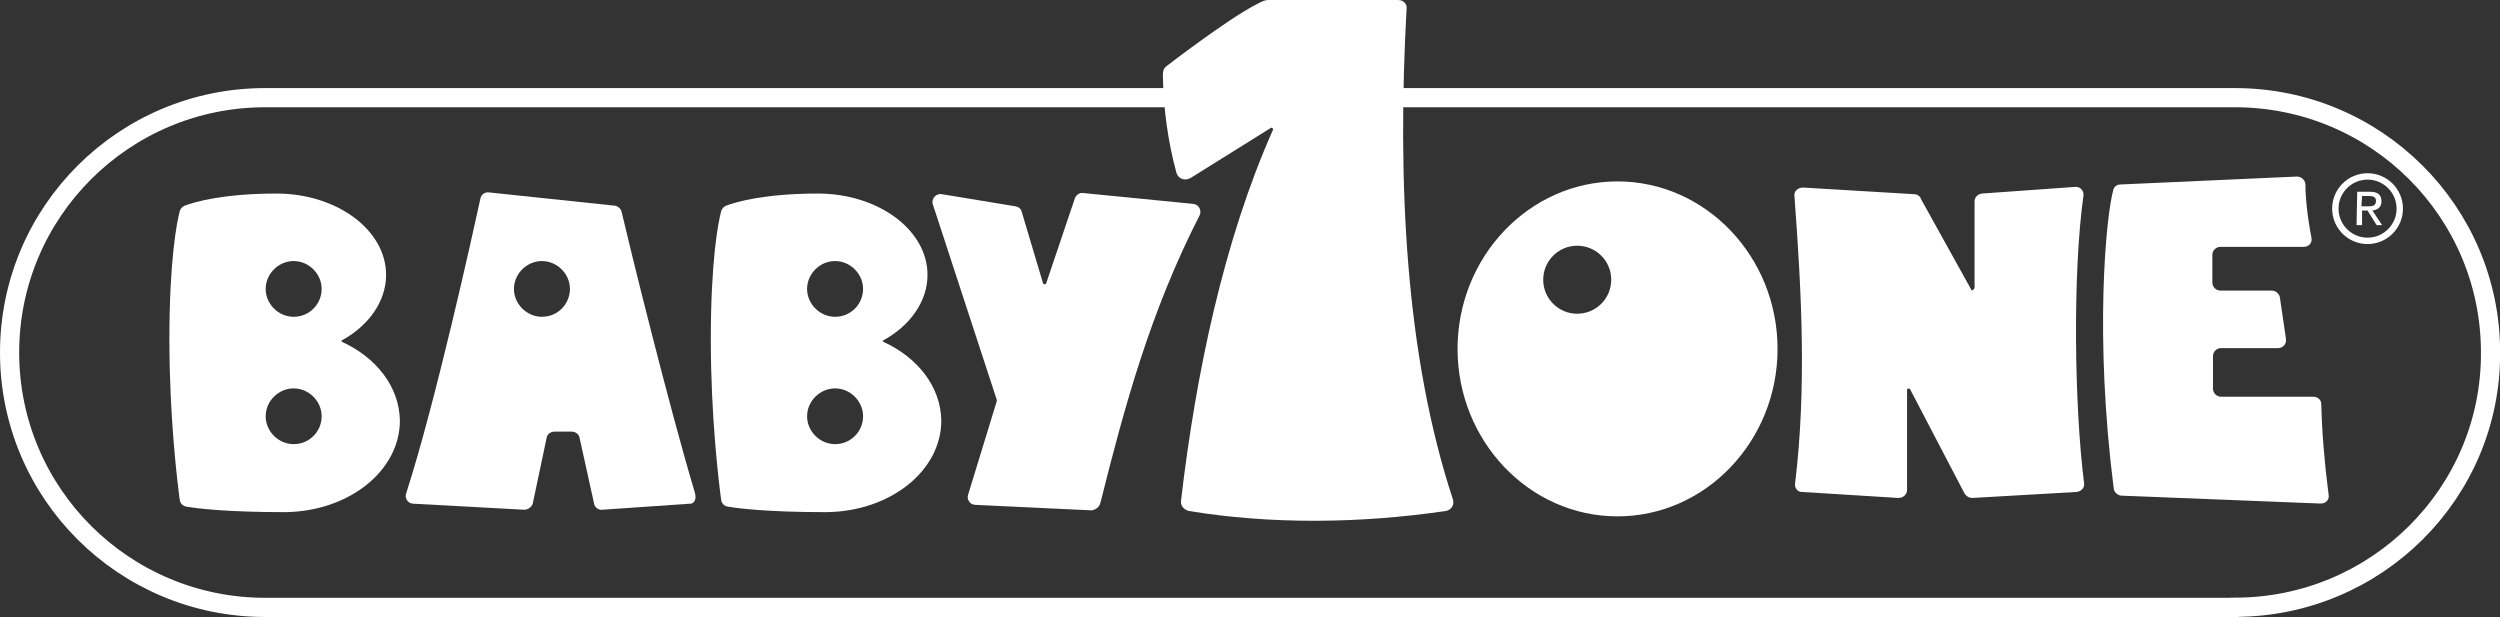
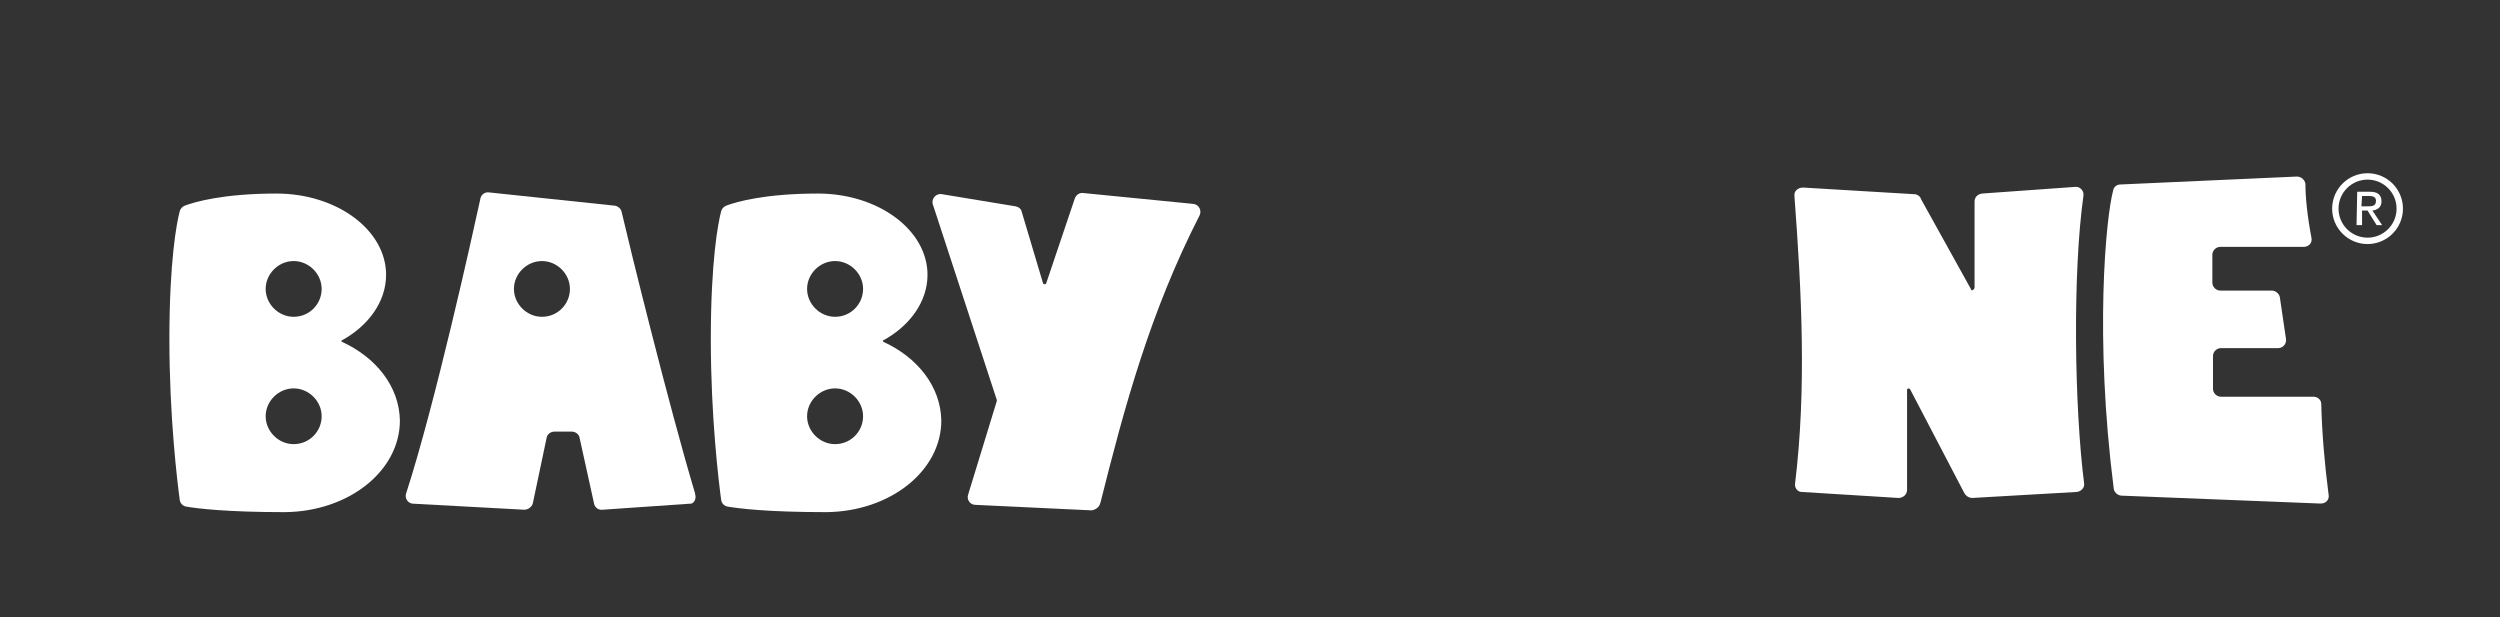
<svg xmlns="http://www.w3.org/2000/svg" id="Ebene_2" data-name="Ebene 2" viewBox="0 0 195.55 48.26">
  <rect x="0" y="0" width="195.55" height="48.26" fill="#333333" stroke="none" />
  <defs>
    <style>
      .cls-1 {
        fill: #fff;
      }

      .cls-2 {
        stroke-width: .5px;
      }

      .cls-2, .cls-3 {
        fill: none;
        stroke: #fff;
        stroke-miterlimit: 10;
      }

      .cls-3 {
        stroke-width: 1.5px;
      }
    </style>
  </defs>
  <g id="BabyOne">
    <g>
-       <path class="cls-3" d="M174.81,47.51H20.74C9.7,47.51.75,38.59.75,27.58S9.7,7.64,20.74,7.64h154.08c11.04,0,19.99,8.92,19.99,19.93.05,11.01-8.95,19.93-19.99,19.93Z" />
      <path class="cls-1" d="M54.38,38.63c-2.09-6.98-5.19-19.6-5.76-22.07-.05-.24-.29-.43-.52-.47l-9.85-1.04c-.33-.05-.62.19-.67.47-.62,2.85-3.52,15.99-5.81,23.07-.14.38.14.81.57.81l8.66.47c.29,0,.57-.19.67-.47l1.09-5.17c.05-.28.33-.47.62-.47h1.33c.29,0,.57.19.62.47l1.14,5.17c.05.28.33.52.67.47l6.8-.47c.29.05.57-.33.43-.76ZM42.39,24.78c-1.19,0-2.19-1-2.19-2.18s1-2.18,2.19-2.18,2.19,1,2.19,2.18-.95,2.18-2.19,2.18Z" />
      <path class="cls-1" d="M26.73,26.72s-.05-.09,0-.09c2.09-1.14,3.47-3.04,3.47-5.13,0-3.51-3.85-6.36-8.57-6.36-4.19,0-6.42.66-7.19.95-.19.09-.33.24-.38.43-.24.9-.81,3.89-.81,10.01s.62,11.15.81,12.58c.05.28.24.47.52.52.86.14,3.05.43,7.71.43,5-.05,8.99-3.23,8.99-7.17-.05-2.66-1.86-4.94-4.57-6.17ZM22.97,34.74c-1.19,0-2.19-1-2.19-2.18s1-2.18,2.19-2.18,2.19,1,2.19,2.18-.95,2.18-2.19,2.18ZM22.97,24.78c-1.19,0-2.19-1-2.19-2.18s1-2.18,2.19-2.18,2.19,1,2.19,2.18-.95,2.18-2.19,2.18Z" />
      <path class="cls-1" d="M86.07,39.35c1.9-7.59,3.9-14.95,7.76-22.5.19-.38-.05-.85-.48-.9l-8.61-.85c-.29-.05-.57.14-.67.43l-2.24,6.64c-.05.09-.19.09-.24,0l-1.67-5.6c-.05-.24-.24-.38-.48-.43l-5.76-.95c-.48-.09-.86.38-.71.81l5,15.28v.09l-2.24,7.31c-.14.38.14.81.57.81l9.09.43c.33-.05.62-.28.67-.57Z" />
      <path class="cls-1" d="M69.08,26.72s-.05-.09,0-.09c2.09-1.14,3.47-3.04,3.47-5.13,0-3.51-3.85-6.36-8.57-6.36-4.19,0-6.42.66-7.19.95-.19.09-.33.24-.38.43-.24.9-.81,3.89-.81,10.01s.62,11.15.81,12.58c.05.28.24.47.52.52.86.14,3.05.43,7.71.43,5-.05,8.99-3.23,8.99-7.17-.05-2.66-1.86-4.94-4.57-6.17ZM65.32,34.74c-1.19,0-2.19-1-2.19-2.18s1-2.18,2.19-2.18,2.19,1,2.19,2.18-.95,2.18-2.19,2.18ZM65.32,24.78c-1.19,0-2.19-1-2.19-2.18s1-2.18,2.19-2.18,2.19,1,2.19,2.18-.95,2.18-2.19,2.18Z" />
-       <path class="cls-1" d="M109.43,0h-10.18c-.38,0-.57.14-1.05.38-2.28,1.19-6.9,4.75-6.95,4.79-.29.24-.29.47-.29.76.05,2.56.38,5.08,1.05,7.55.14.52.67.71,1.14.43l6.23-3.89c.1-.09.24.05.19.14-3.85,8.64-6.04,19.13-7.19,29-.05.43.24.71.62.81,6.33,1.04,13.28,1,20.08,0,.38-.05.71-.43.57-.9-3.71-11.25-4.38-24.73-3.62-38.54-.05-.28-.29-.52-.62-.52Z" />
      <path class="cls-1" d="M140.41,37.83c.9-7.4.52-14.9-.05-22.5-.05-.38.28-.66.67-.66l8.71.52c.24,0,.48.19.52.38l3.95,7.12c.05.09.24-.09.24-.19v-6.74c0-.33.24-.57.57-.62l7.28-.52c.38-.05.71.28.67.66-.86,6.12-.71,16.56.05,22.54.05.33-.24.62-.57.66l-8.18.47c-.24,0-.48-.14-.62-.38l-4.24-8.12c-.05-.09-.24-.09-.24.05v7.83c0,.33-.29.62-.67.62l-7.57-.47c-.33,0-.57-.33-.52-.66Z" />
      <path class="cls-2" d="M185.19,18.84c1.39,0,2.52-1.13,2.52-2.52s-1.13-2.52-2.52-2.52-2.52,1.13-2.52,2.52,1.13,2.52,2.52,2.52Z" />
      <path class="cls-1" d="M184.33,17.61h.43v-1.14h.43l.71,1.14h.43l-.76-1.14c.38-.05.71-.24.71-.71,0-.52-.29-.76-.9-.76h-1l-.05,2.61ZM184.76,15.33h.52c.29,0,.57.05.57.38,0,.43-.33.43-.71.43h-.43l.05-.81Z" />
      <path class="cls-1" d="M181.57,39.39l-15.61-.62c-.28,0-.57-.24-.62-.52-1.52-11.91-.62-21.22-.05-23.35.05-.28.28-.47.57-.47l13.8-.62c.33,0,.62.24.67.57,0,1.04.14,2.47.48,4.27.05.38-.24.66-.62.66h-6.52c-.33,0-.62.28-.62.62v2.18c0,.33.29.62.62.62h4.04c.28,0,.57.24.62.52l.48,3.27c.05.38-.24.71-.62.71h-4.47c-.33,0-.62.28-.62.62v2.56c0,.33.28.62.62.62h7.23c.33,0,.62.24.62.57.05,2.14.24,4.51.57,7.07.09.38-.19.71-.57.71Z" />
-       <path class="cls-1" d="M126.52,14.19c-6.9,0-12.51,5.89-12.51,13.1s5.61,13.1,12.51,13.1,12.52-5.89,12.52-13.1-5.62-13.1-12.52-13.1ZM123.37,24.54c-1.47,0-2.66-1.19-2.66-2.66s1.19-2.66,2.66-2.66,2.66,1.19,2.66,2.66-1.19,2.66-2.66,2.66Z" />
    </g>
  </g>
</svg>